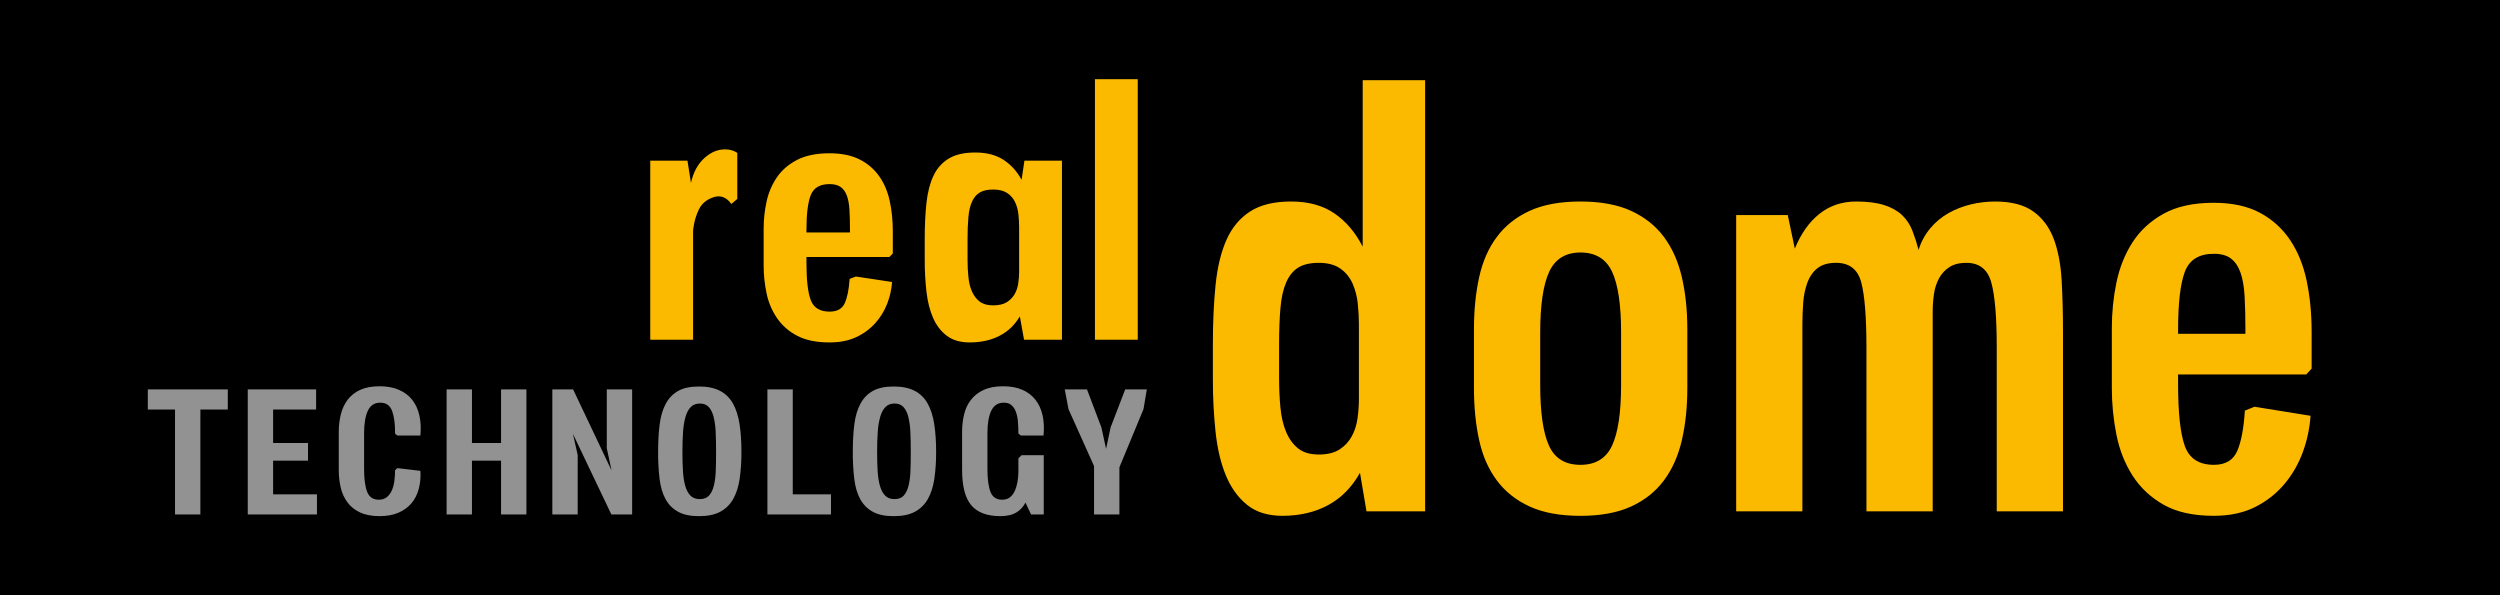
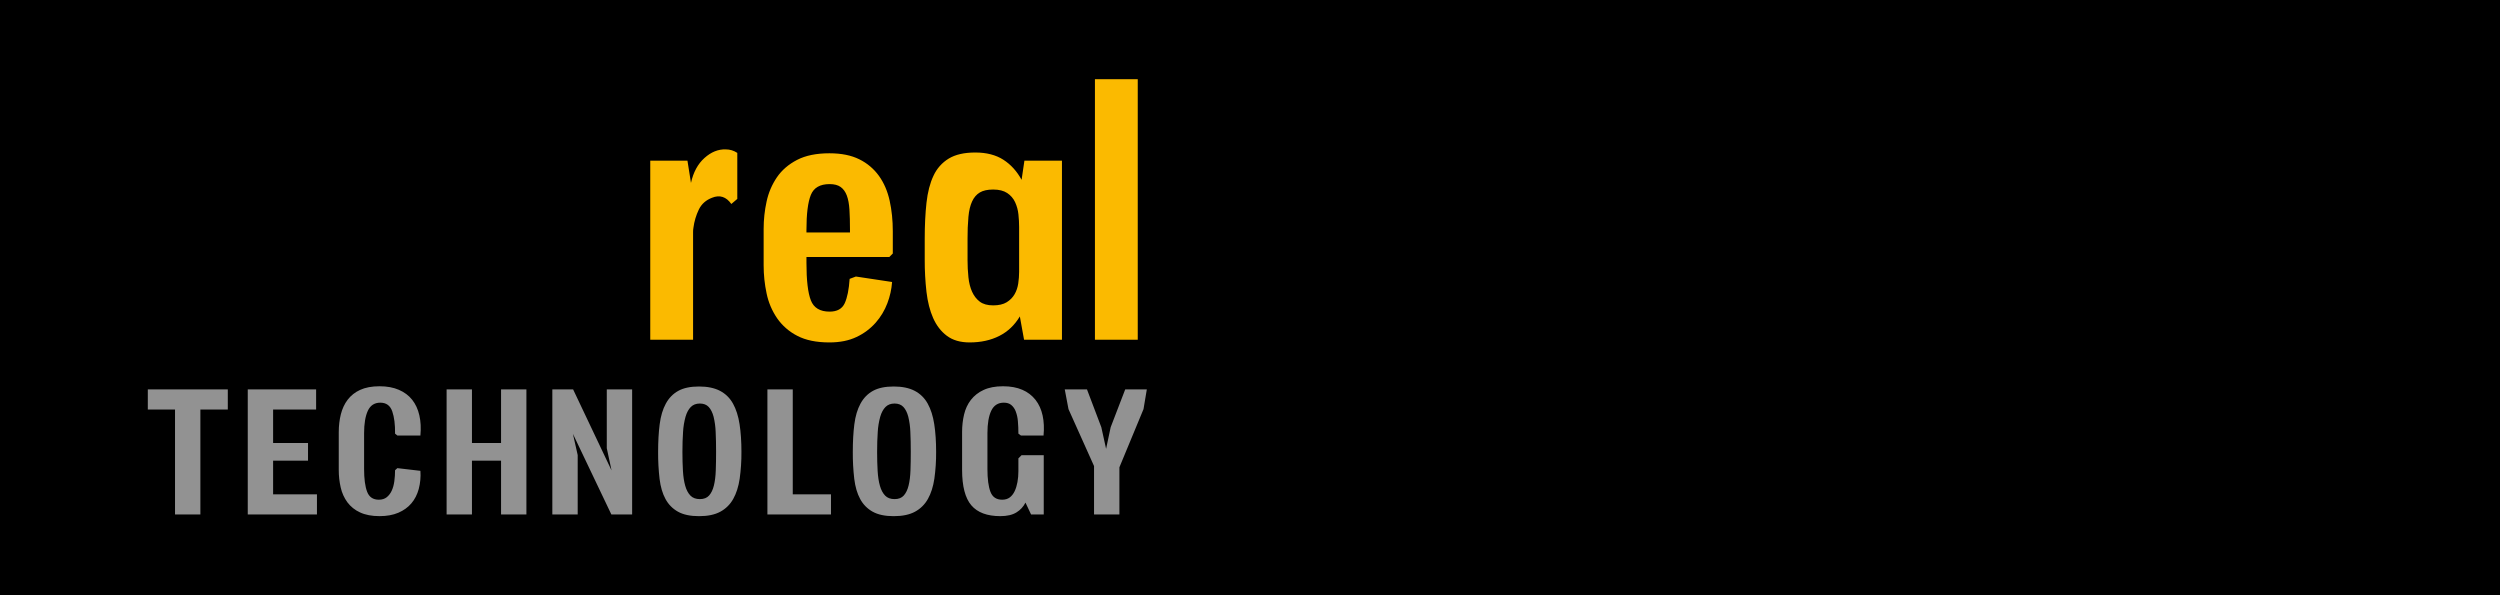
<svg xmlns="http://www.w3.org/2000/svg" version="1.1" id="Layer_1" x="0px" y="0px" width="612px" height="145.715px" viewBox="0 323.146 612 145.715" enable-background="new 0 323.146 612 145.715" xml:space="preserve">
-   <path d="M0,323.146h612v145.715H0V323.146z" />
+   <path d="M0,323.146h612v145.715H0z" />
  <g>
-     <path fill="#FBBA00" d="M332.923,438.882c-1.95,3.511-4.541,6.148-7.771,7.903c-3.236,1.756-6.979,2.632-11.229,2.632   c-3.545,0-6.426-0.896-8.639-2.686c-2.216-1.789-3.943-4.187-5.185-7.188c-1.241-3.003-2.082-6.529-2.523-10.585   c-0.458-4.329-0.68-8.681-0.664-13.034v-8.533c0-5.371,0.218-10.213,0.664-14.534c0.441-4.318,1.328-7.98,2.657-10.982   c1.329-3,3.257-5.318,5.78-6.953c2.524-1.629,5.868-2.449,10.034-2.449c4.251,0,7.796,0.974,10.633,2.922   c2.835,1.951,5.136,4.66,6.909,8.137v-40.761h15.283v105.544h-14.355L332.923,438.882L332.923,438.882z M313.122,415.83   c0,2.518,0.11,4.908,0.332,7.165c0.221,2.257,0.686,4.229,1.396,5.906c0.709,1.679,1.684,3.018,2.925,4.015   c1.238,1,2.925,1.496,5.051,1.496c2.125,0,3.832-0.419,5.117-1.257c1.253-0.807,2.281-1.919,2.989-3.23   c0.706-1.311,1.172-2.778,1.396-4.408c0.221-1.63,0.331-3.174,0.331-4.646v-18.267c0-1.57-0.087-3.252-0.267-5.035   c-0.158-1.71-0.584-3.384-1.263-4.961c-0.636-1.486-1.67-2.767-2.989-3.701c-1.328-0.943-3.102-1.417-5.314-1.417   c-2.126,0-3.81,0.396-5.051,1.183c-1.239,0.789-2.213,1.995-2.925,3.622c-0.71,1.627-1.175,3.701-1.396,6.22   c-0.222,2.52-0.332,5.459-0.332,8.818V415.83L313.122,415.83z M386.878,372.475c4.96,0,9.102,0.766,12.425,2.292   c3.323,1.529,6.001,3.66,8.039,6.4c2.038,2.74,3.498,6.03,4.388,9.875c0.884,3.845,1.329,8.083,1.329,12.72v14.379   c0,4.636-0.445,8.874-1.329,12.717c-0.89,3.846-2.35,7.138-4.388,9.875c-2.038,2.74-4.716,4.873-8.039,6.4   c-3.323,1.523-7.465,2.29-12.425,2.29c-4.966,0-9.104-0.767-12.428-2.29c-3.323-1.527-6.004-3.66-8.039-6.4   c-2.041-2.734-3.48-6.029-4.32-9.875c-0.844-3.843-1.263-8.083-1.263-12.717v-14.379c0-4.637,0.419-8.875,1.263-12.72   c0.84-3.845,2.279-7.135,4.32-9.875c2.035-2.74,4.716-4.873,8.039-6.4C377.774,373.241,381.915,372.475,386.878,372.475z    M396.845,404.549c0-6.739-0.732-11.692-2.194-14.851c-1.46-3.159-4.054-4.74-7.772-4.74c-3.635,0-6.179,1.578-7.645,4.74   c-1.459,3.162-2.192,8.112-2.192,14.851v12.797c0,6.742,0.707,11.692,2.126,14.851c1.416,3.159,3.986,4.742,7.708,4.742   c3.72,0,6.313-1.58,7.772-4.742c1.46-3.158,2.195-8.108,2.195-14.851v-12.797H396.845z M425.018,448.314v-72.521h12.625   l1.728,8.217c1.506-3.686,3.521-6.531,6.048-8.533c2.523-1.997,5.516-3.002,8.97-3.002c2.745,0,5.027,0.293,6.845,0.869   c1.814,0.581,3.276,1.398,4.385,2.45c1.107,1.054,1.948,2.318,2.523,3.793c0.6,1.55,1.11,3.134,1.529,4.742   c0.586-1.94,1.558-3.741,2.858-5.295c1.246-1.497,2.753-2.754,4.449-3.711c1.708-0.96,3.542-1.679,5.449-2.133   c1.957-0.476,3.966-0.715,5.98-0.712c3.986,0,7.109,0.82,9.369,2.45c2.259,1.635,3.919,3.871,4.983,6.713   c1.062,2.845,1.704,6.217,1.928,10.114c0.218,3.899,0.331,8.163,0.331,12.797v43.767h-16.216v-40.134   c0-7.372-0.444-12.664-1.328-15.879c-0.887-3.213-2.925-4.819-6.115-4.819c-1.681,0-3.056,0.344-4.12,1.028   c-1.051,0.672-1.918,1.596-2.523,2.686c-0.644,1.178-1.071,2.462-1.262,3.791c-0.223,1.438-0.333,2.891-0.332,4.346v48.981h-16.216   V408.34c0-7.477-0.421-12.823-1.262-16.036c-0.843-3.213-2.901-4.819-6.179-4.819c-1.951,0-3.478,0.45-4.583,1.344   c-1.11,0.897-1.928,2.082-2.46,3.555c-0.553,1.58-0.889,3.228-0.997,4.899c-0.131,1.734-0.196,3.475-0.198,5.215v45.819h-16.21   V448.314z M551.913,422.718l13.707,2.213c-0.198,2.938-0.801,5.836-1.789,8.61c-1.004,2.874-2.507,5.549-4.438,7.9   c-1.982,2.402-4.443,4.365-7.226,5.766c-2.871,1.473-6.294,2.21-10.271,2.21c-4.947,0-9.011-0.896-12.193-2.686   c-3.179-1.789-5.721-4.158-7.62-7.109c-1.899-2.95-3.224-6.292-3.977-10.034c-0.754-3.771-1.131-7.607-1.126-11.453v-14.693   c0-3.795,0.373-7.506,1.126-11.14s2.054-6.898,3.909-9.797c1.856-2.895,4.396-5.238,7.621-7.032   c3.226-1.789,7.313-2.686,12.26-2.686c4.506,0,8.287,0.815,11.335,2.449c2.993,1.586,5.544,3.894,7.42,6.714   c1.897,2.842,3.246,6.189,4.041,10.031c0.797,3.848,1.195,7.981,1.195,12.405v9.006l-1.324,1.424h-31.369v2.369   c0,7.059,0.552,12.114,1.66,15.167c1.107,3.057,3.478,4.583,7.111,4.583c2.835,0,4.737-1.131,5.714-3.397   c0.975-2.265,1.597-5.555,1.863-9.875L551.913,422.718z M541.966,385.272c-3.634,0-6.004,1.462-7.111,4.39   c-1.11,2.925-1.66,7.68-1.66,14.262v0.941h16.478v-1.096c0.012-2.719-0.055-5.438-0.198-8.152   c-0.134-2.298-0.465-4.205-0.997-5.722c-0.532-1.514-1.309-2.663-2.326-3.449C545.133,385.665,543.737,385.272,541.966,385.272   L541.966,385.272z" />
-   </g>
+     </g>
  <g>
    <path fill="#FBBA00" d="M159.183,406.305v-43.821h9.106l0.861,5.441c0.573-2.609,1.673-4.645,3.308-6.109   c1.632-1.462,3.364-2.164,5.197-2.1c1.028,0,1.976,0.285,2.835,0.858v11.266l-1.46,1.241c-1.26-1.778-2.833-2.292-4.724-1.526   c-1.491,0.573-2.565,1.526-3.223,2.866c-0.684,1.414-1.134,2.929-1.334,4.487c-0.058,0.331-0.086,0.667-0.085,1.002v26.398h-10.481   V406.305z M209.521,390.839l8.862,1.339c-0.129,1.781-0.519,3.534-1.156,5.203c-0.66,1.752-1.633,3.369-2.871,4.772   c-1.303,1.468-2.892,2.654-4.67,3.485c-1.858,0.889-4.071,1.336-6.639,1.336c-3.2,0-5.829-0.542-7.883-1.624   c-1.97-1.005-3.662-2.48-4.927-4.295c-1.25-1.829-2.124-3.89-2.57-6.061c-0.487-2.275-0.73-4.595-0.727-6.922v-8.88   c0-2.29,0.241-4.534,0.727-6.731c0.452-2.118,1.31-4.128,2.527-5.919c1.2-1.75,2.84-3.164,4.927-4.249   c2.087-1.082,4.727-1.622,7.927-1.622c2.912,0,5.356,0.494,7.328,1.48c1.91,0.937,3.559,2.331,4.799,4.059   c1.229,1.717,2.097,3.74,2.611,6.061c0.514,2.324,0.773,4.822,0.773,7.495v5.441l-0.855,0.858H197.42v1.432   c0,4.264,0.357,7.32,1.074,9.166c0.714,1.846,2.246,2.769,4.596,2.769c1.833,0,3.063-0.684,3.696-2.051   c0.63-1.371,1.031-3.36,1.206-5.969L209.521,390.839L209.521,390.839z M203.087,368.213c-2.349,0-3.881,0.887-4.595,2.653   c-0.717,1.768-1.075,4.639-1.075,8.618v0.571h10.656v-0.663c0-1.894-0.043-3.534-0.131-4.927c-0.085-1.388-0.298-2.539-0.643-3.457   c-0.345-0.915-0.846-1.609-1.504-2.084C205.136,368.45,204.234,368.213,203.087,368.213L203.087,368.213z M249.658,400.605   c-1.262,2.123-2.938,3.715-5.027,4.775c-2.09,1.06-4.511,1.592-7.258,1.592c-2.292,0-4.153-0.543-5.585-1.625   c-1.435-1.079-2.55-2.529-3.354-4.341c-0.802-1.814-1.344-3.948-1.632-6.397c-0.295-2.614-0.438-5.242-0.429-7.873v-5.156   c0-3.246,0.144-6.171,0.429-8.783c0.285-2.609,0.858-4.822,1.719-6.634c0.796-1.744,2.098-3.208,3.737-4.202   c1.632-0.987,3.791-1.48,6.485-1.48c2.75,0,5.04,0.588,6.875,1.766c1.833,1.177,3.321,2.817,4.467,4.917l0.689-4.678h9.191v43.82   h-9.278L249.658,400.605z M236.853,386.675c0,1.524,0.069,2.968,0.216,4.331c0.141,1.362,0.442,2.552,0.902,3.568   c0.46,1.013,1.087,1.819,1.889,2.423c0.805,0.602,1.889,0.905,3.264,0.905s2.478-0.255,3.308-0.762   c0.828-0.508,1.473-1.159,1.933-1.953c0.46-0.792,0.758-1.679,0.905-2.663c0.142-0.982,0.213-1.92,0.213-2.809v-11.037   c0-0.951-0.057-1.964-0.169-3.043c-0.104-1.038-0.38-2.052-0.817-2.999c-0.421-0.913-1.091-1.688-1.933-2.236   c-0.858-0.57-2.004-0.856-3.436-0.856c-1.375,0-2.462,0.239-3.264,0.717c-0.805,0.476-1.432,1.203-1.889,2.187   c-0.46,0.984-0.761,2.236-0.902,3.758c-0.156,1.771-0.228,3.55-0.216,5.328v5.141H236.853z M268.04,406.305v-63.773h10.481v63.773   H268.04z" />
  </g>
  <g>
    <path fill="#929292" d="M42.846,449.091v-25.687h-6.662v-4.936h19.583v4.936h-6.713v25.687H42.846z M60.65,449.091v-30.622h16.735   v4.936H66.857v8.191h8.546v4.322h-8.546v8.24H77.59v4.936H60.65V449.091z M82.929,428.899c0-1.527,0.17-2.967,0.509-4.326   c0.339-1.354,0.892-2.542,1.658-3.56c0.802-1.048,1.854-1.879,3.059-2.416c1.274-0.592,2.863-0.893,4.768-0.893   c1.802,0,3.375,0.289,4.716,0.867c1.342,0.578,2.432,1.391,3.264,2.441c0.833,1.051,1.419,2.321,1.758,3.814   c0.339,1.49,0.424,3.136,0.254,4.932h-5.642l-0.563-0.454c0.033-2.224-0.195-4.043-0.686-5.46   c-0.494-1.416-1.468-2.123-2.925-2.123c-1.424,0-2.441,0.663-3.053,1.984c-0.609,1.324-0.915,3.154-0.915,5.493v8.749   c0,2.408,0.244,4.264,0.738,5.569c0.491,1.306,1.449,1.959,2.874,1.959c0.781,0,1.424-0.203,1.933-0.609s0.917-0.94,1.221-1.602   c0.306-0.663,0.517-1.434,0.638-2.313c0.118-0.884,0.177-1.781,0.177-2.695l0.563-0.51l5.642,0.661   c0.111,1.496-0.027,3-0.409,4.451c-0.375,1.373-0.977,2.545-1.81,3.519c-0.833,0.975-1.896,1.738-3.187,2.29   c-1.293,0.553-2.822,0.828-4.59,0.828c-1.905,0-3.501-0.304-4.793-0.915c-1.219-0.55-2.28-1.398-3.084-2.468   c-0.786-1.078-1.342-2.306-1.632-3.608c-0.329-1.426-0.491-2.886-0.483-4.349v-9.258H82.929z M109.328,449.091v-30.622h6.207   v13.127h7.123v-13.127h6.207v30.622h-6.207v-13.175h-7.125v13.175H109.328z M149.663,449.091l-9.412-19.736l1.169,5.188v14.548   h-6.207v-30.622h5.086l9.41,19.84l-1.169-5.443v-14.396h6.207v30.622H149.663z M171.126,417.76c2.069,0,3.781,0.357,5.138,1.066   c1.354,0.712,2.416,1.756,3.179,3.131c0.764,1.372,1.298,3.051,1.604,5.035c0.306,1.981,0.458,4.246,0.458,6.79   c0.015,2.195-0.129,4.389-0.432,6.563c-0.288,1.933-0.812,3.58-1.575,4.935c-0.729,1.323-1.824,2.409-3.154,3.128   c-1.339,0.729-3.077,1.095-5.215,1.095c-2.136,0-3.858-0.365-5.161-1.095c-1.296-0.718-2.357-1.795-3.054-3.103   c-0.73-1.339-1.213-2.981-1.449-4.932c-0.252-2.188-0.372-4.387-0.357-6.588c0-2.542,0.126-4.807,0.383-6.791   c0.254-1.983,0.753-3.662,1.501-5.035c0.746-1.375,1.763-2.418,3.051-3.13C167.331,418.114,169.024,417.76,171.126,417.76z    M175.298,433.78c0-1.797-0.034-3.424-0.103-4.881c-0.042-1.261-0.212-2.514-0.509-3.74c-0.272-1.033-0.671-1.83-1.195-2.39   c-0.527-0.561-1.247-0.841-2.162-0.841s-1.655,0.28-2.213,0.841c-0.558,0.56-0.992,1.354-1.295,2.39   c-0.337,1.222-0.541,2.476-0.609,3.74c-0.103,1.457-0.154,3.084-0.154,4.881c0,1.696,0.043,3.248,0.126,4.654   c0.084,1.408,0.27,2.622,0.56,3.637c0.288,1.019,0.712,1.814,1.272,2.394c0.56,0.578,1.331,0.863,2.316,0.863   c0.981,0,1.737-0.296,2.262-0.89c0.527-0.591,0.915-1.408,1.169-2.441s0.409-2.254,0.458-3.663   C175.272,436.926,175.298,435.409,175.298,433.78L175.298,433.78z M187.861,449.091v-30.622h6.207v25.688h9.358v4.935H187.861z    M218.787,417.76c2.069,0,3.781,0.357,5.138,1.066c1.354,0.712,2.416,1.756,3.18,3.131c0.763,1.372,1.298,3.051,1.601,5.035   c0.306,1.981,0.458,4.246,0.458,6.79c0.016,2.195-0.129,4.389-0.432,6.563c-0.288,1.933-0.813,3.58-1.576,4.935   c-0.729,1.323-1.824,2.409-3.154,3.128c-1.339,0.729-3.076,1.095-5.215,1.095c-2.136,0-3.858-0.365-5.161-1.095   c-1.296-0.718-2.357-1.795-3.053-3.103c-0.73-1.339-1.213-2.981-1.45-4.932c-0.252-2.188-0.371-4.387-0.357-6.588   c0-2.542,0.126-4.807,0.38-6.791c0.254-1.983,0.753-3.662,1.501-5.035c0.746-1.375,1.763-2.418,3.051-3.13   C214.99,418.114,216.684,417.76,218.787,417.76z M222.958,433.78c0-1.797-0.033-3.424-0.103-4.881   c-0.042-1.261-0.212-2.514-0.509-3.74c-0.272-1.033-0.67-1.83-1.195-2.39c-0.527-0.561-1.247-0.841-2.162-0.841   s-1.655,0.28-2.213,0.841c-0.558,0.56-0.992,1.354-1.295,2.39c-0.337,1.222-0.541,2.476-0.609,3.74   c-0.103,1.457-0.154,3.084-0.154,4.881c0,1.696,0.044,3.248,0.126,4.654c0.085,1.408,0.27,2.622,0.561,3.637   c0.288,1.019,0.712,1.814,1.272,2.394c0.561,0.578,1.329,0.863,2.316,0.863c0.982,0,1.738-0.296,2.262-0.89   c0.527-0.591,0.915-1.408,1.169-2.441c0.255-1.033,0.409-2.254,0.458-3.663C222.933,436.926,222.958,435.409,222.958,433.78   L222.958,433.78z M251.035,446.182c-0.489,0.986-1.247,1.814-2.187,2.388c-0.984,0.619-2.306,0.928-3.968,0.928   c-3.221,0-5.588-0.882-7.094-2.645c-1.508-1.764-2.264-4.663-2.264-8.698v-9.258c0-1.493,0.162-2.917,0.483-4.274   c0.321-1.354,0.871-2.542,1.652-3.56c0.823-1.053,1.888-1.891,3.105-2.441c1.288-0.609,2.881-0.916,4.781-0.916   c1.83,0,3.408,0.289,4.731,0.867c1.268,0.535,2.379,1.385,3.229,2.467c0.83,1.066,1.406,2.339,1.729,3.814   c0.321,1.473,0.398,3.11,0.229,4.906h-5.544l-0.609-0.454c0-1.113-0.043-2.131-0.128-3.057c-0.061-0.822-0.241-1.632-0.535-2.403   c-0.224-0.607-0.601-1.146-1.095-1.564c-0.458-0.373-1.059-0.559-1.805-0.559c-1.424,0-2.452,0.656-3.079,1.962   c-0.627,1.306-0.94,3.146-0.94,5.516v8.749c0,2.441,0.244,4.308,0.738,5.595c0.491,1.291,1.449,1.934,2.874,1.934   c0.745,0,1.365-0.186,1.858-0.561c0.491-0.373,0.89-0.882,1.195-1.526c0.306-0.643,0.535-1.391,0.687-2.236   c0.154-0.849,0.229-1.73,0.229-2.646v-3.156l0.763-0.763h5.441v14.498h-3.103L251.035,446.182z M267.822,449.091v-11.852   l-6.256-13.936l-0.915-4.835h5.441l3.511,9.261l1.169,5.29l1.121-5.29l3.56-9.261h5.29l-0.812,4.835l-5.901,14.241v11.546H267.822   L267.822,449.091z" />
  </g>
</svg>